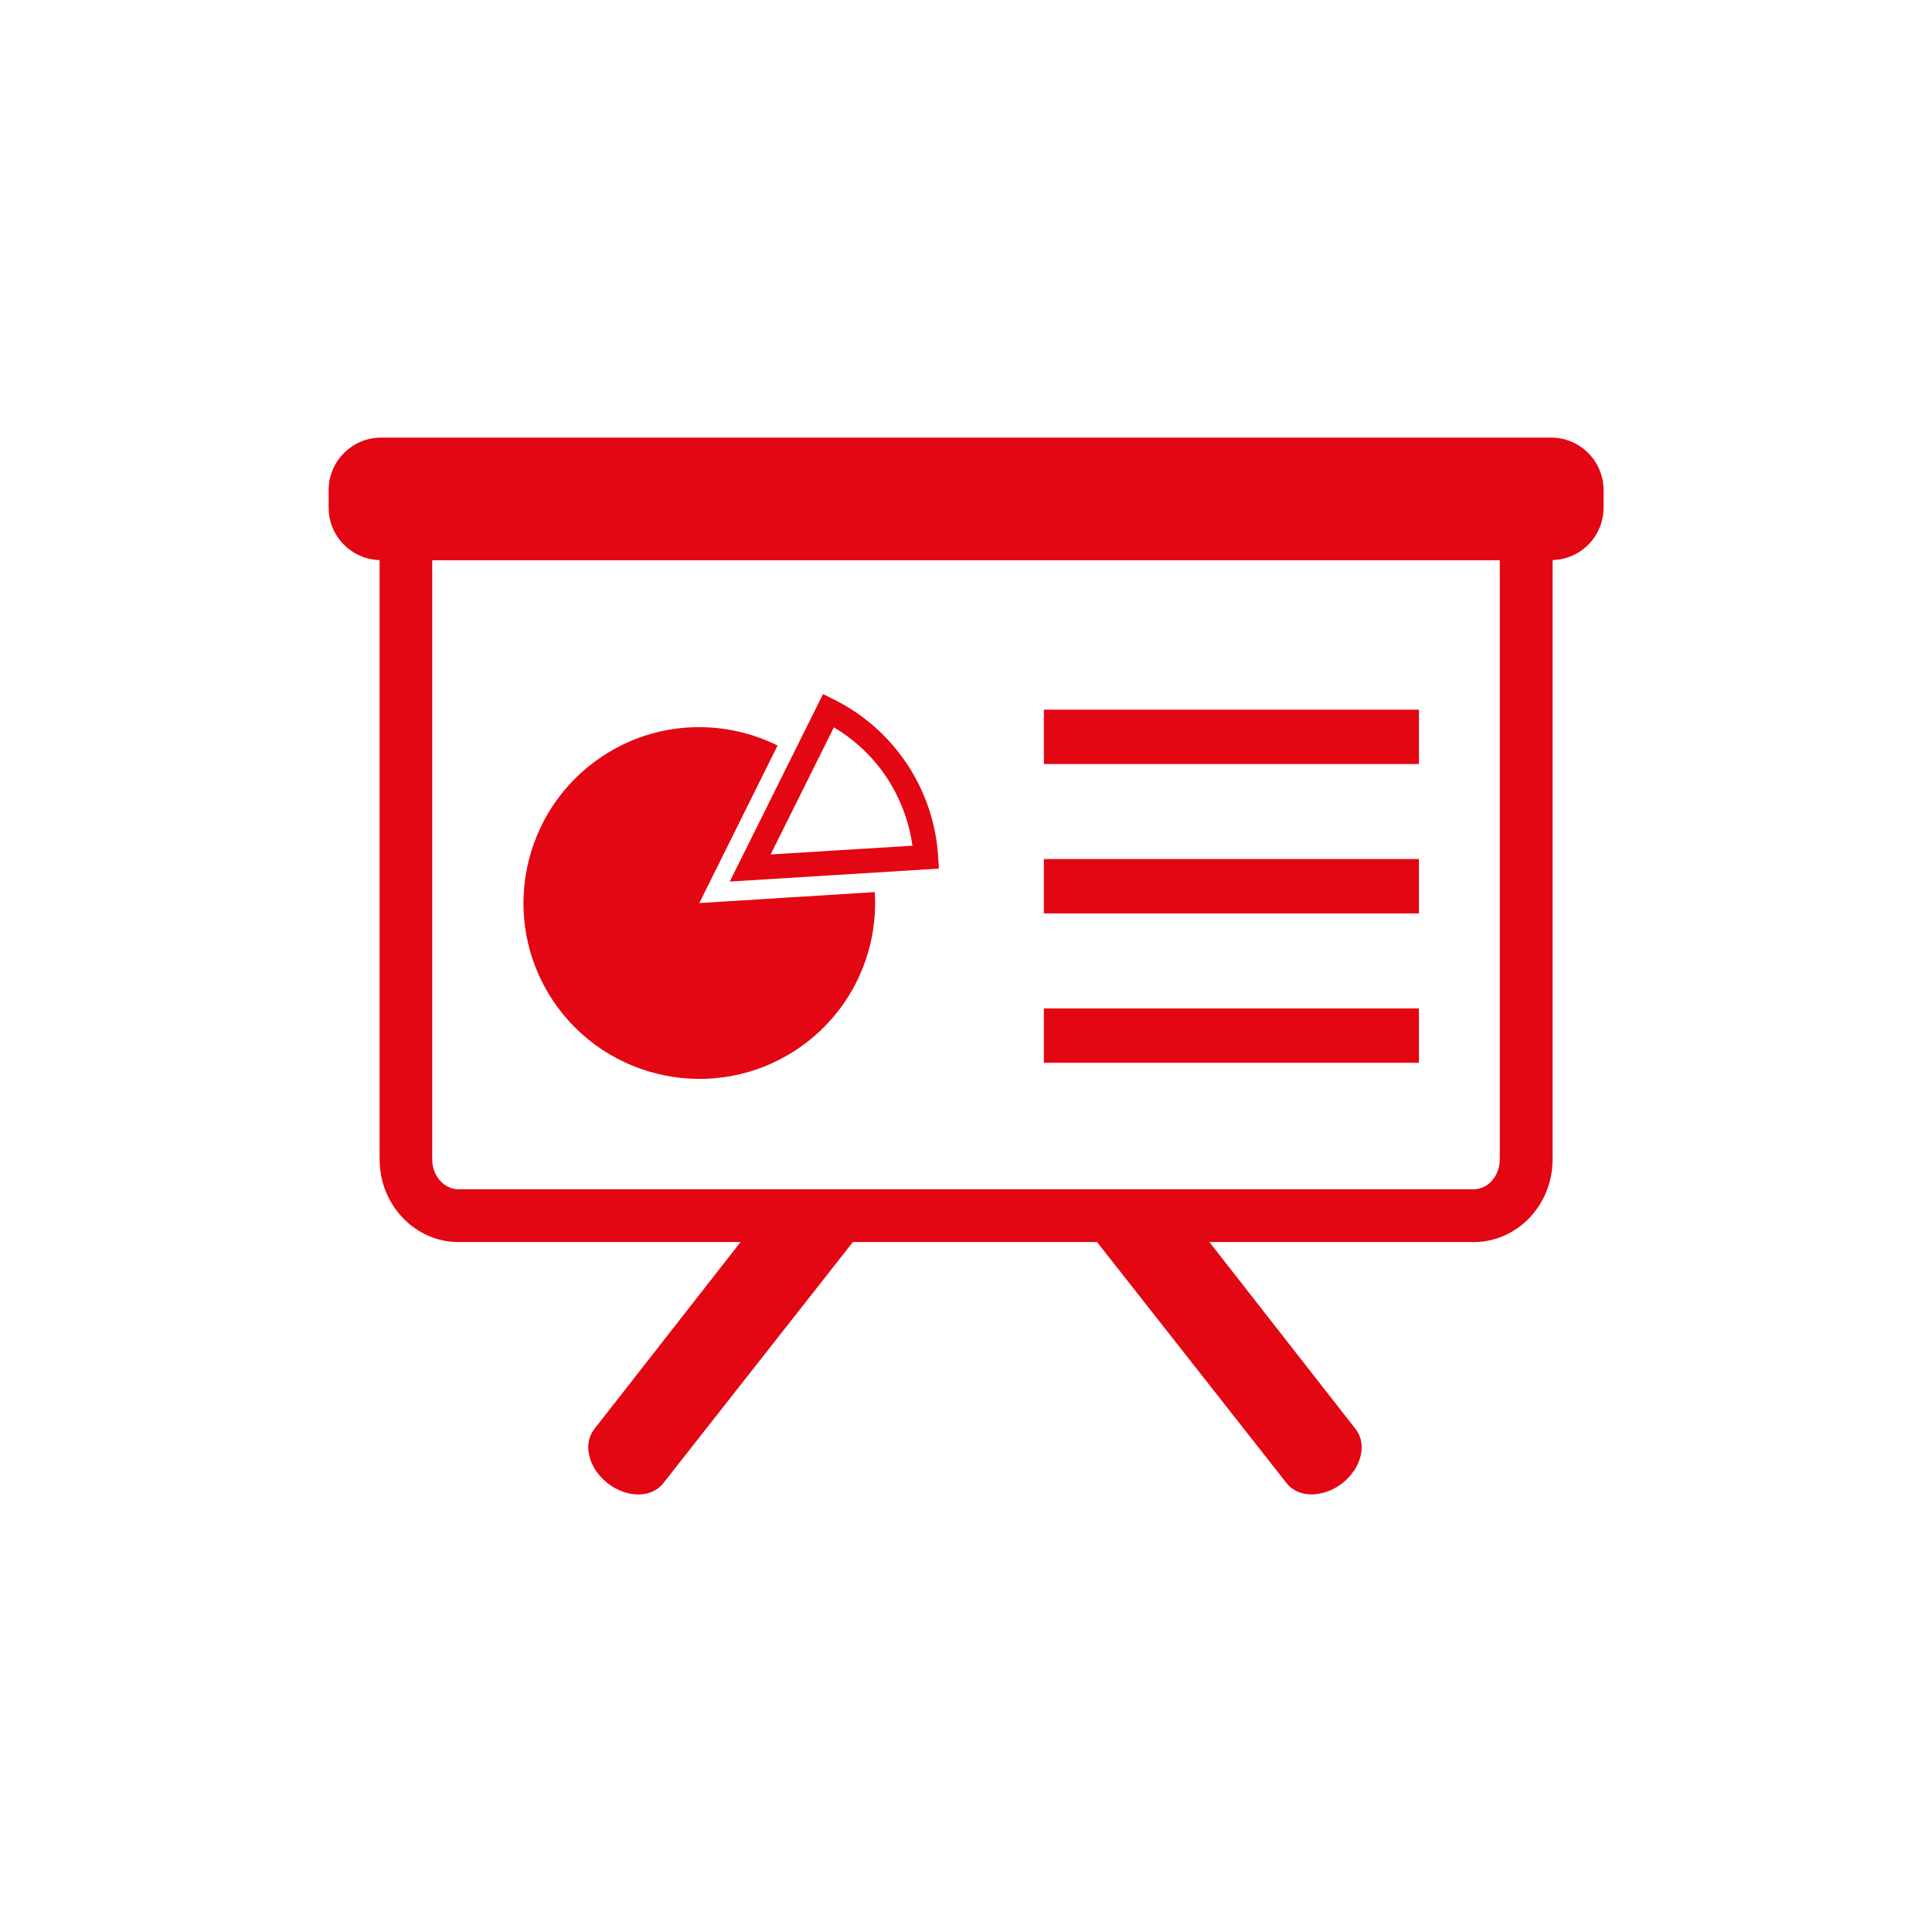
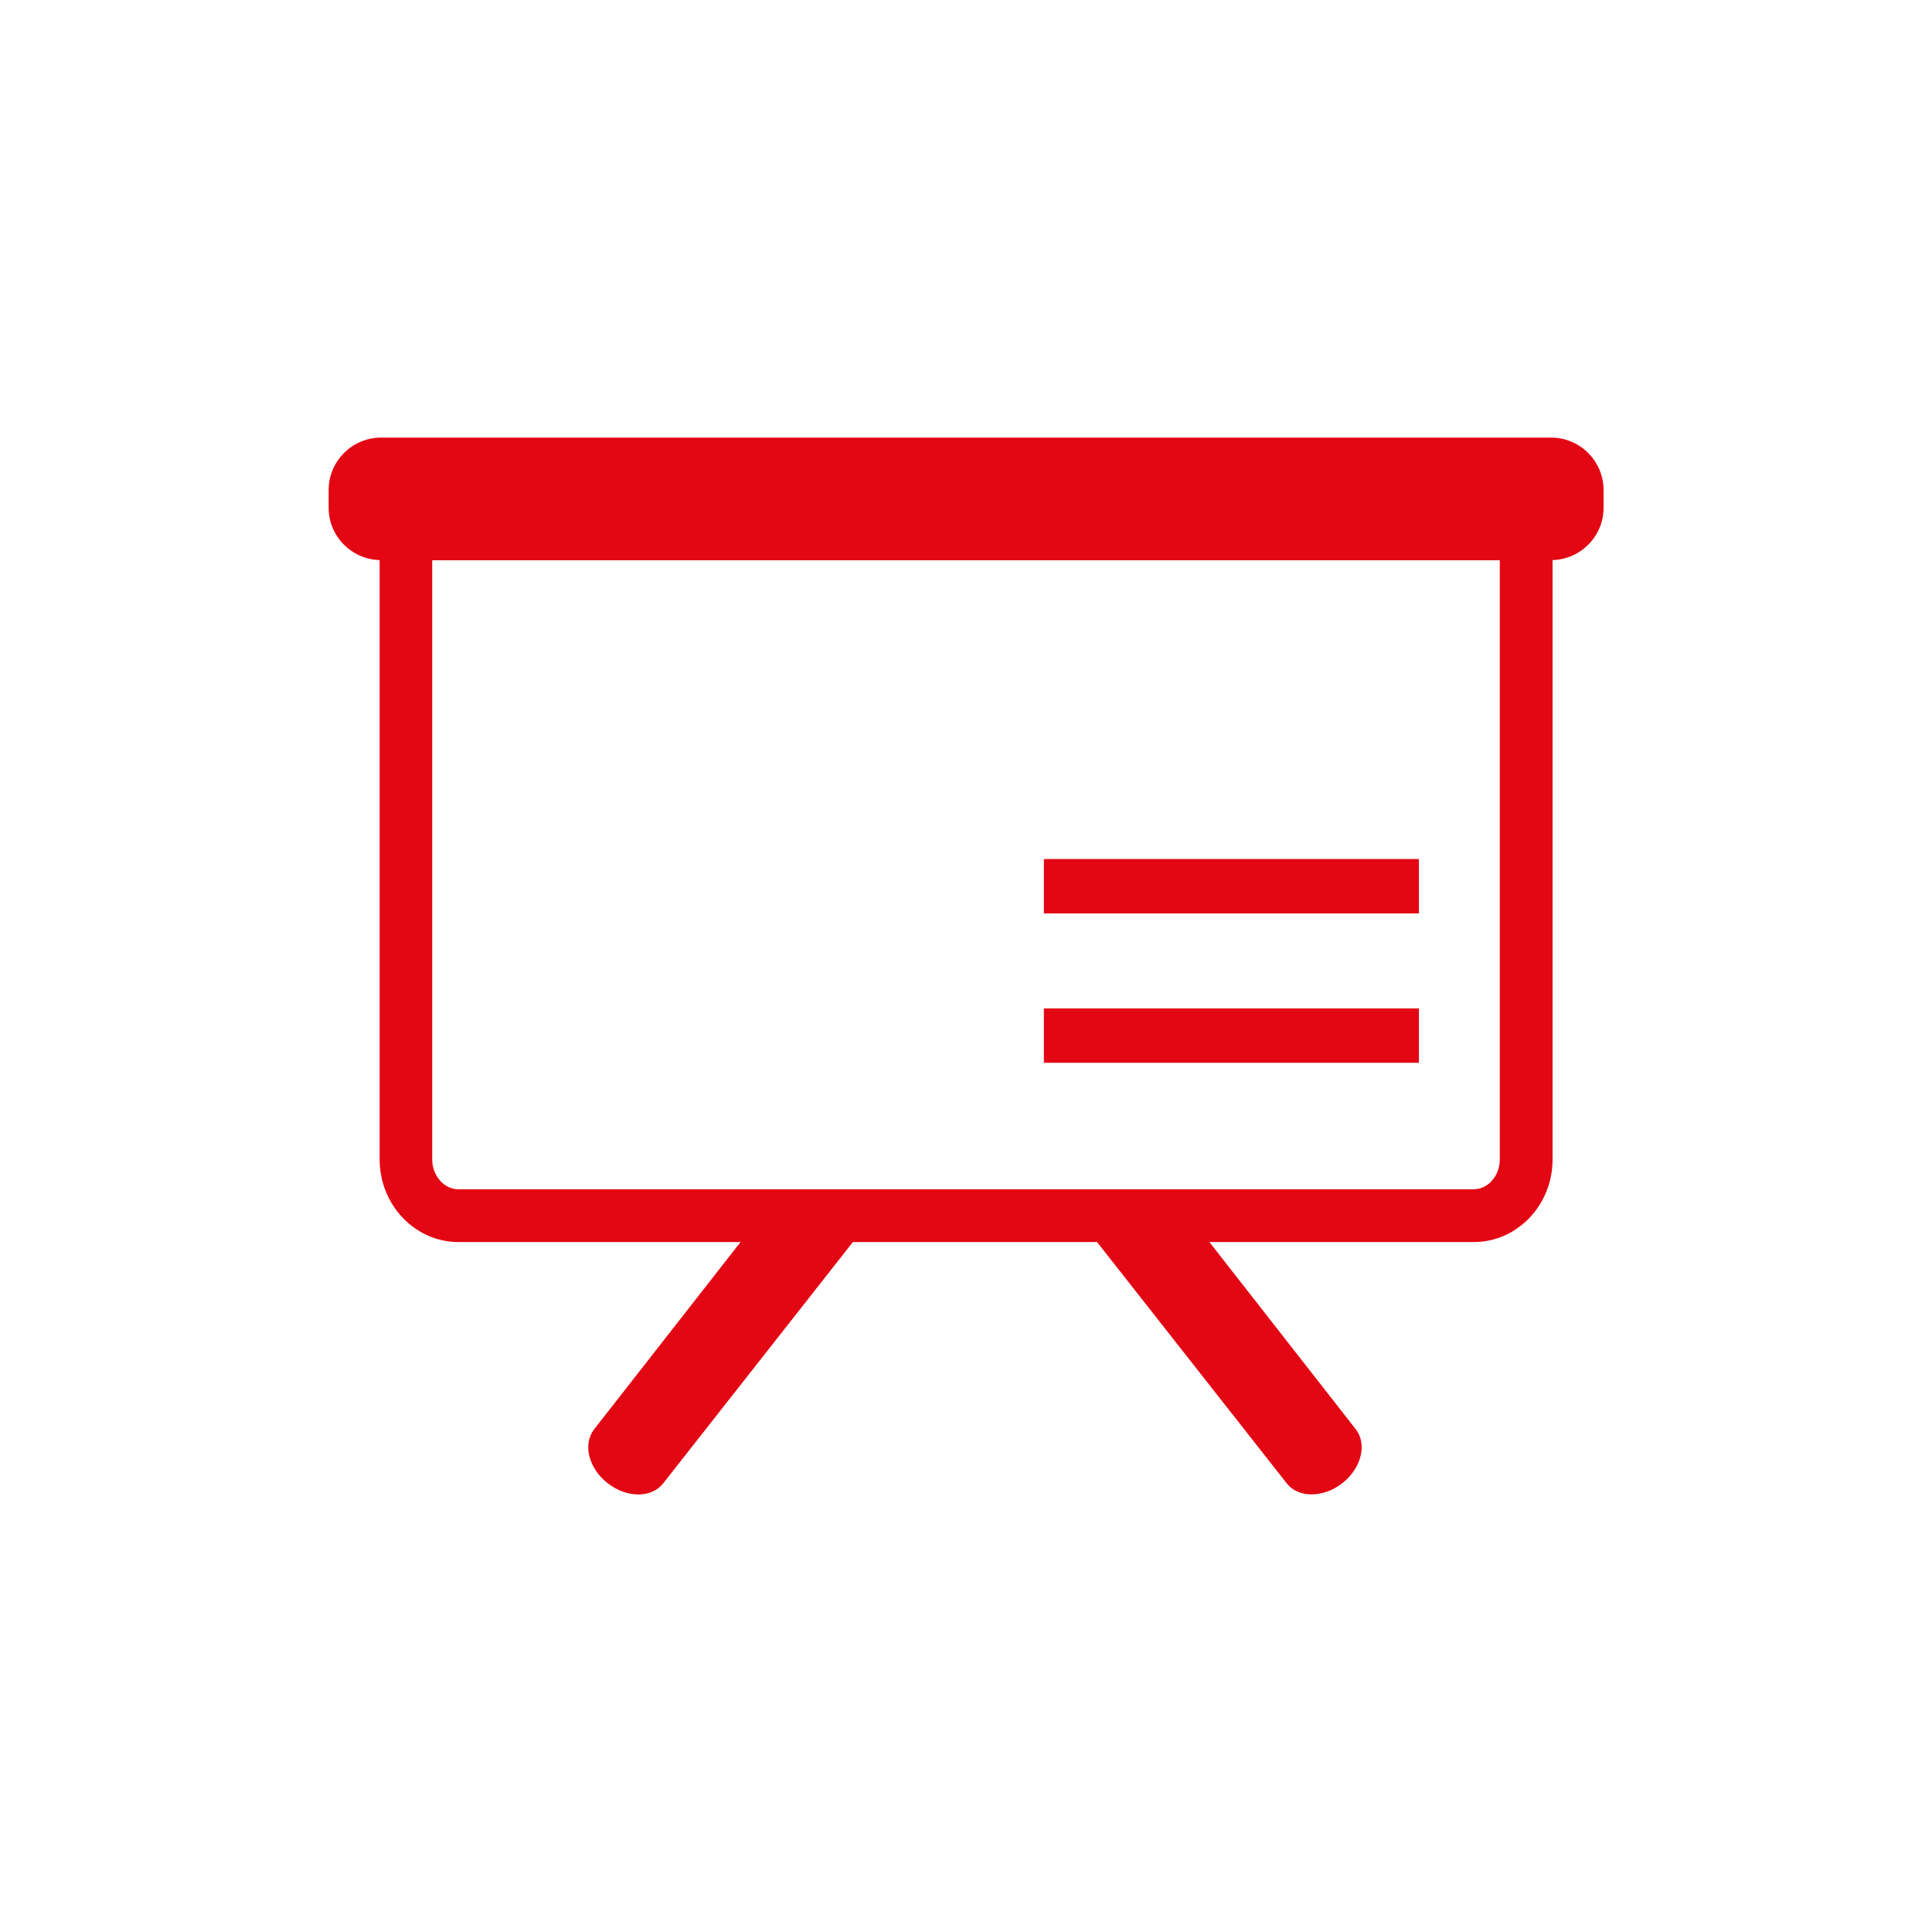
<svg xmlns="http://www.w3.org/2000/svg" id="Urlaub" viewBox="0 0 97 97">
  <defs>
    <style>.cls-1{fill:#fff;}.cls-2{fill:#e30613;}</style>
  </defs>
-   <rect class="cls-1" x="0" width="97" height="97" />
  <path class="cls-2" d="m77.86,21.97H19.14c-1.46,0-2.64,1.18-2.64,2.64v.88c0,1.43,1.14,2.59,2.56,2.63v30.09c0,2.29,1.78,4.15,3.96,4.15h14.16l-7.35,9.4c-.58.75-.28,1.96.68,2.71.96.75,2.21.75,2.79,0l9.52-12.11h12.26l9.52,12.11c.58.75,1.84.74,2.79,0,.96-.75,1.26-1.96.68-2.71l-7.35-9.4h13.27c2.19,0,3.96-1.86,3.96-4.15v-30.09c1.42-.04,2.56-1.2,2.56-2.63v-.88c0-1.46-1.18-2.64-2.64-2.64Zm-2.56,36.24c0,.83-.59,1.5-1.32,1.5H23.02c-.73,0-1.32-.68-1.32-1.5v-30.08h53.6v30.08Z" />
-   <path class="cls-2" d="m39.99,52.7c2.72-1.81,4.12-4.86,3.93-7.91l-8.81.55,3.93-7.91c-2.73-1.35-6.09-1.26-8.81.55-4.06,2.7-5.17,8.18-2.48,12.24,2.7,4.06,8.18,5.17,12.24,2.48Z" />
-   <path class="cls-2" d="m47.14,43.61l-.04-.61c-.1-1.65-.64-3.25-1.56-4.64-.92-1.38-2.18-2.5-3.67-3.24l-.55-.27-4.68,9.41,10.49-.65Zm-5.27-7.09c1.06.63,1.97,1.49,2.65,2.52.68,1.03,1.12,2.2,1.29,3.42l-7.12.44,3.18-6.39Z" />
-   <rect class="cls-2" x="52.41" y="35.63" width="18.83" height="2.73" />
  <rect class="cls-2" x="52.41" y="43.13" width="18.83" height="2.73" />
  <rect class="cls-2" x="52.41" y="50.63" width="18.83" height="2.73" />
</svg>